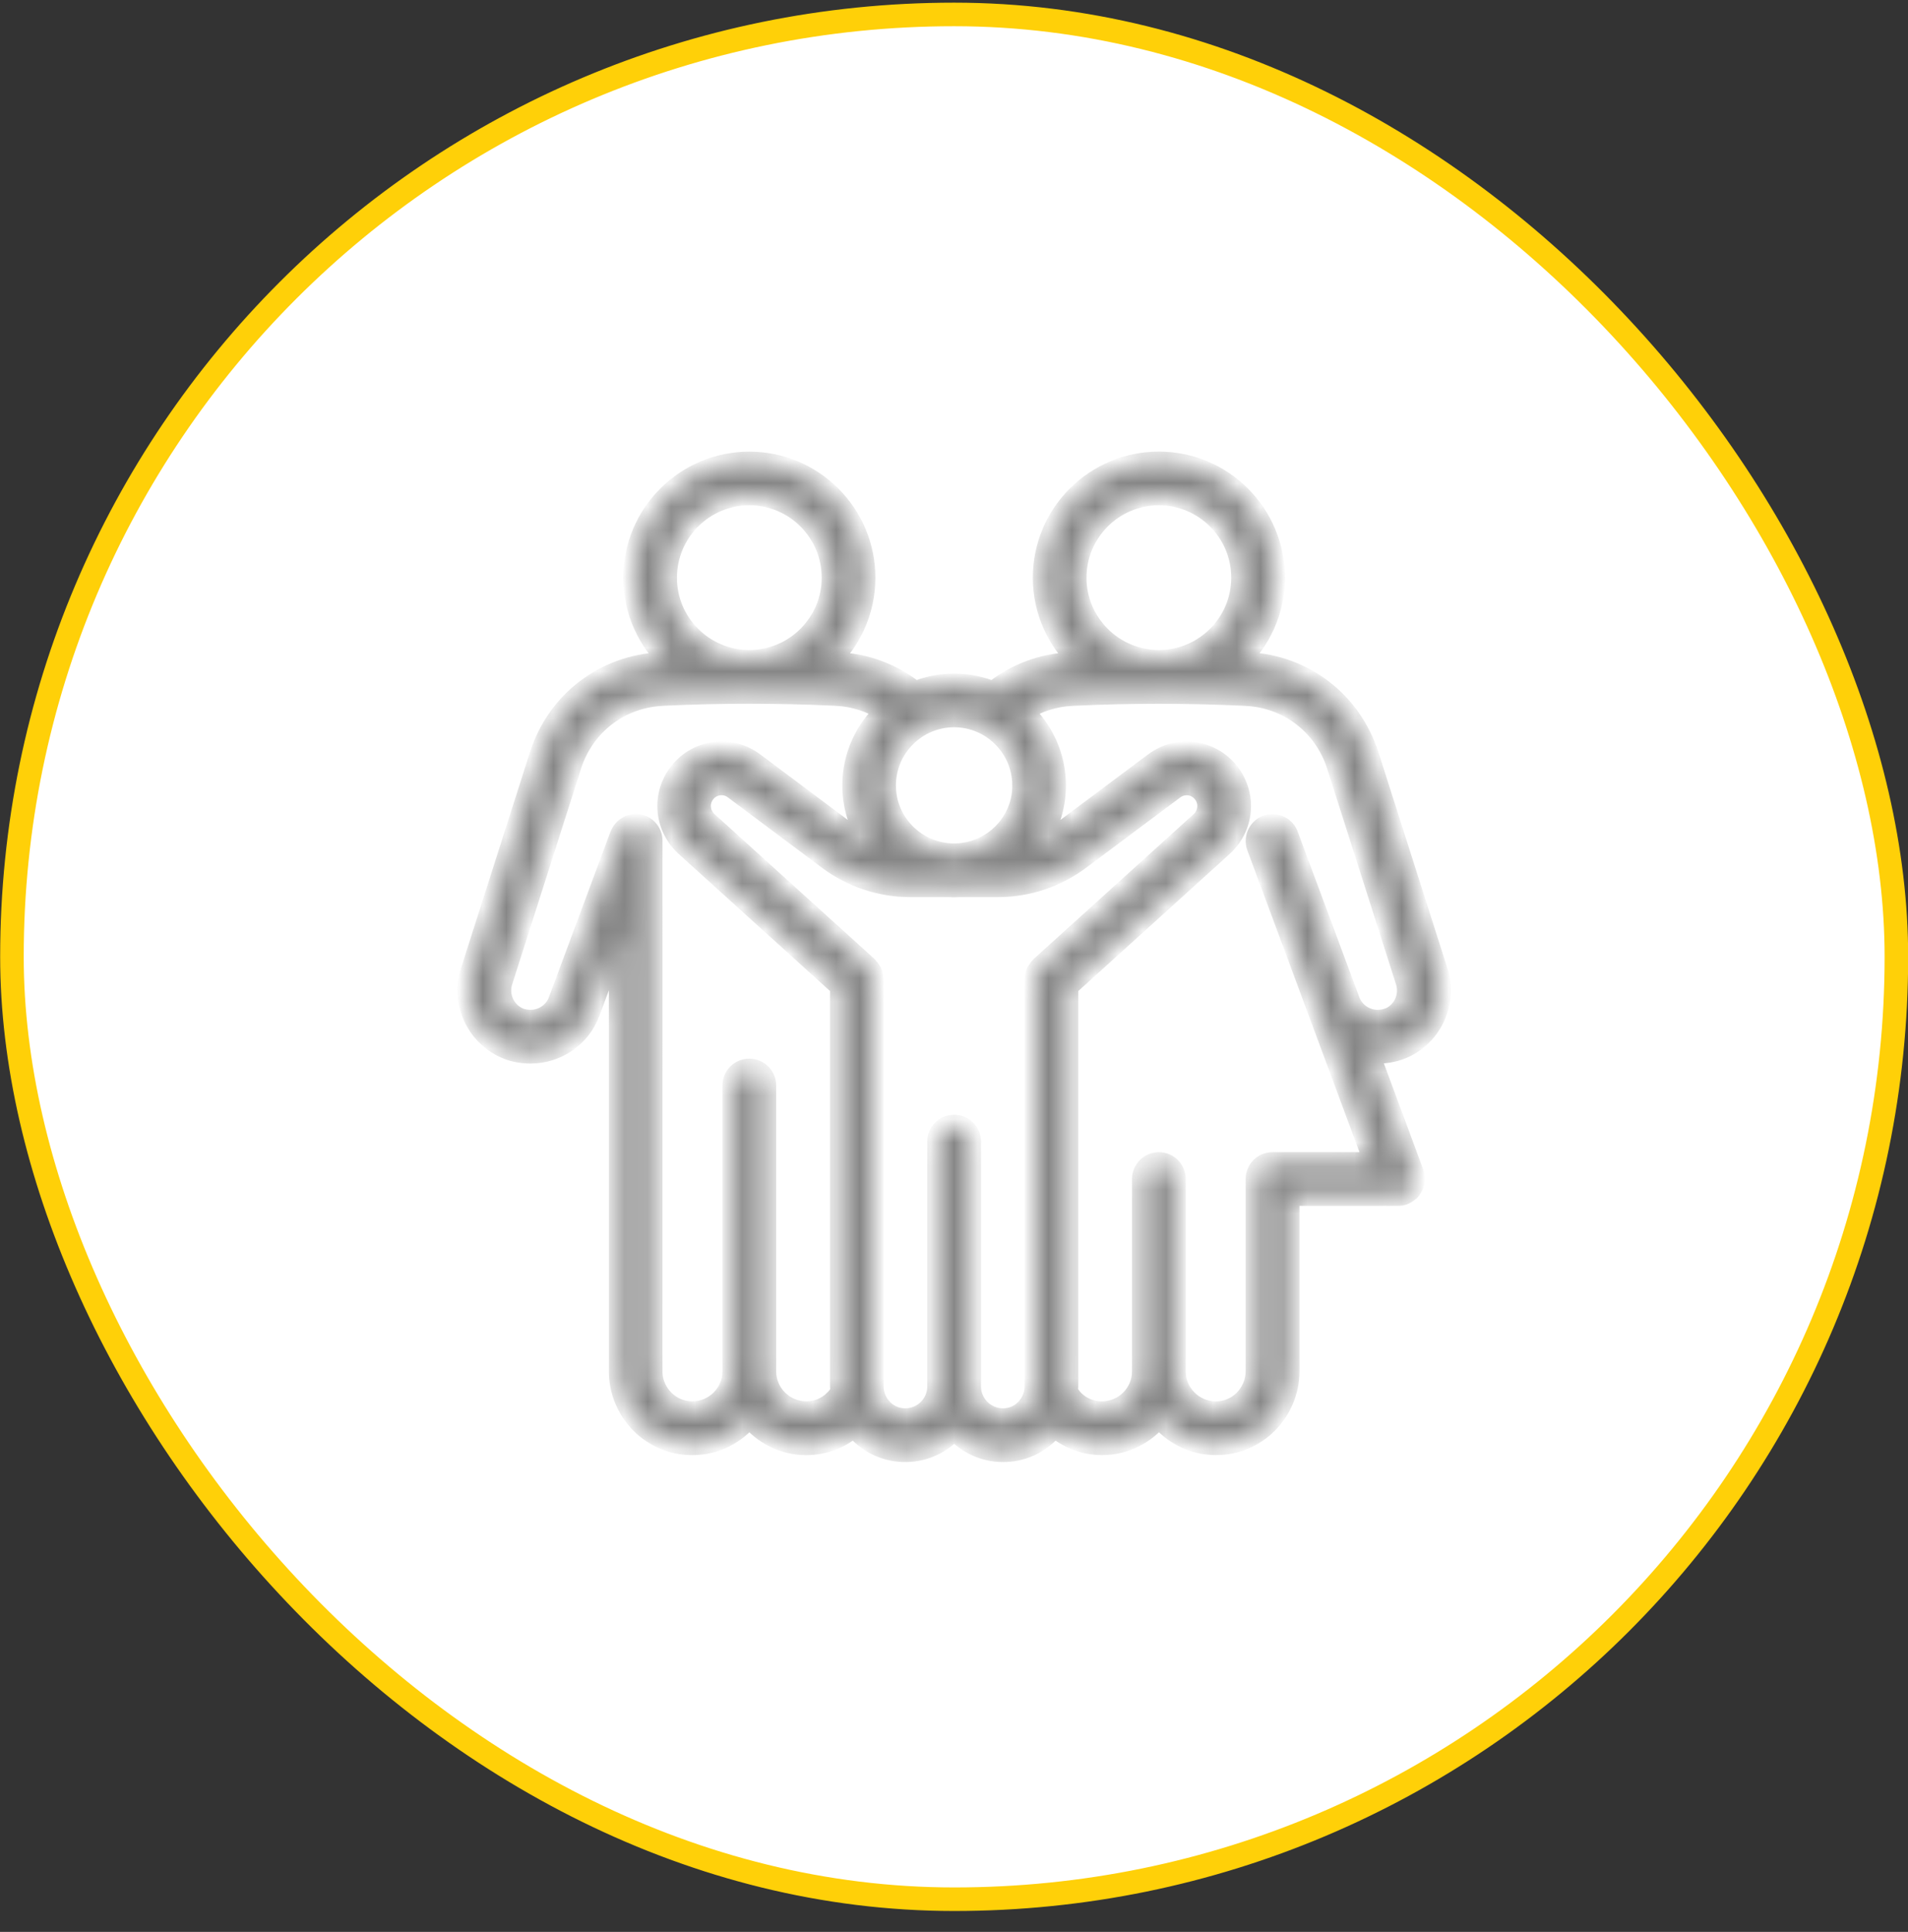
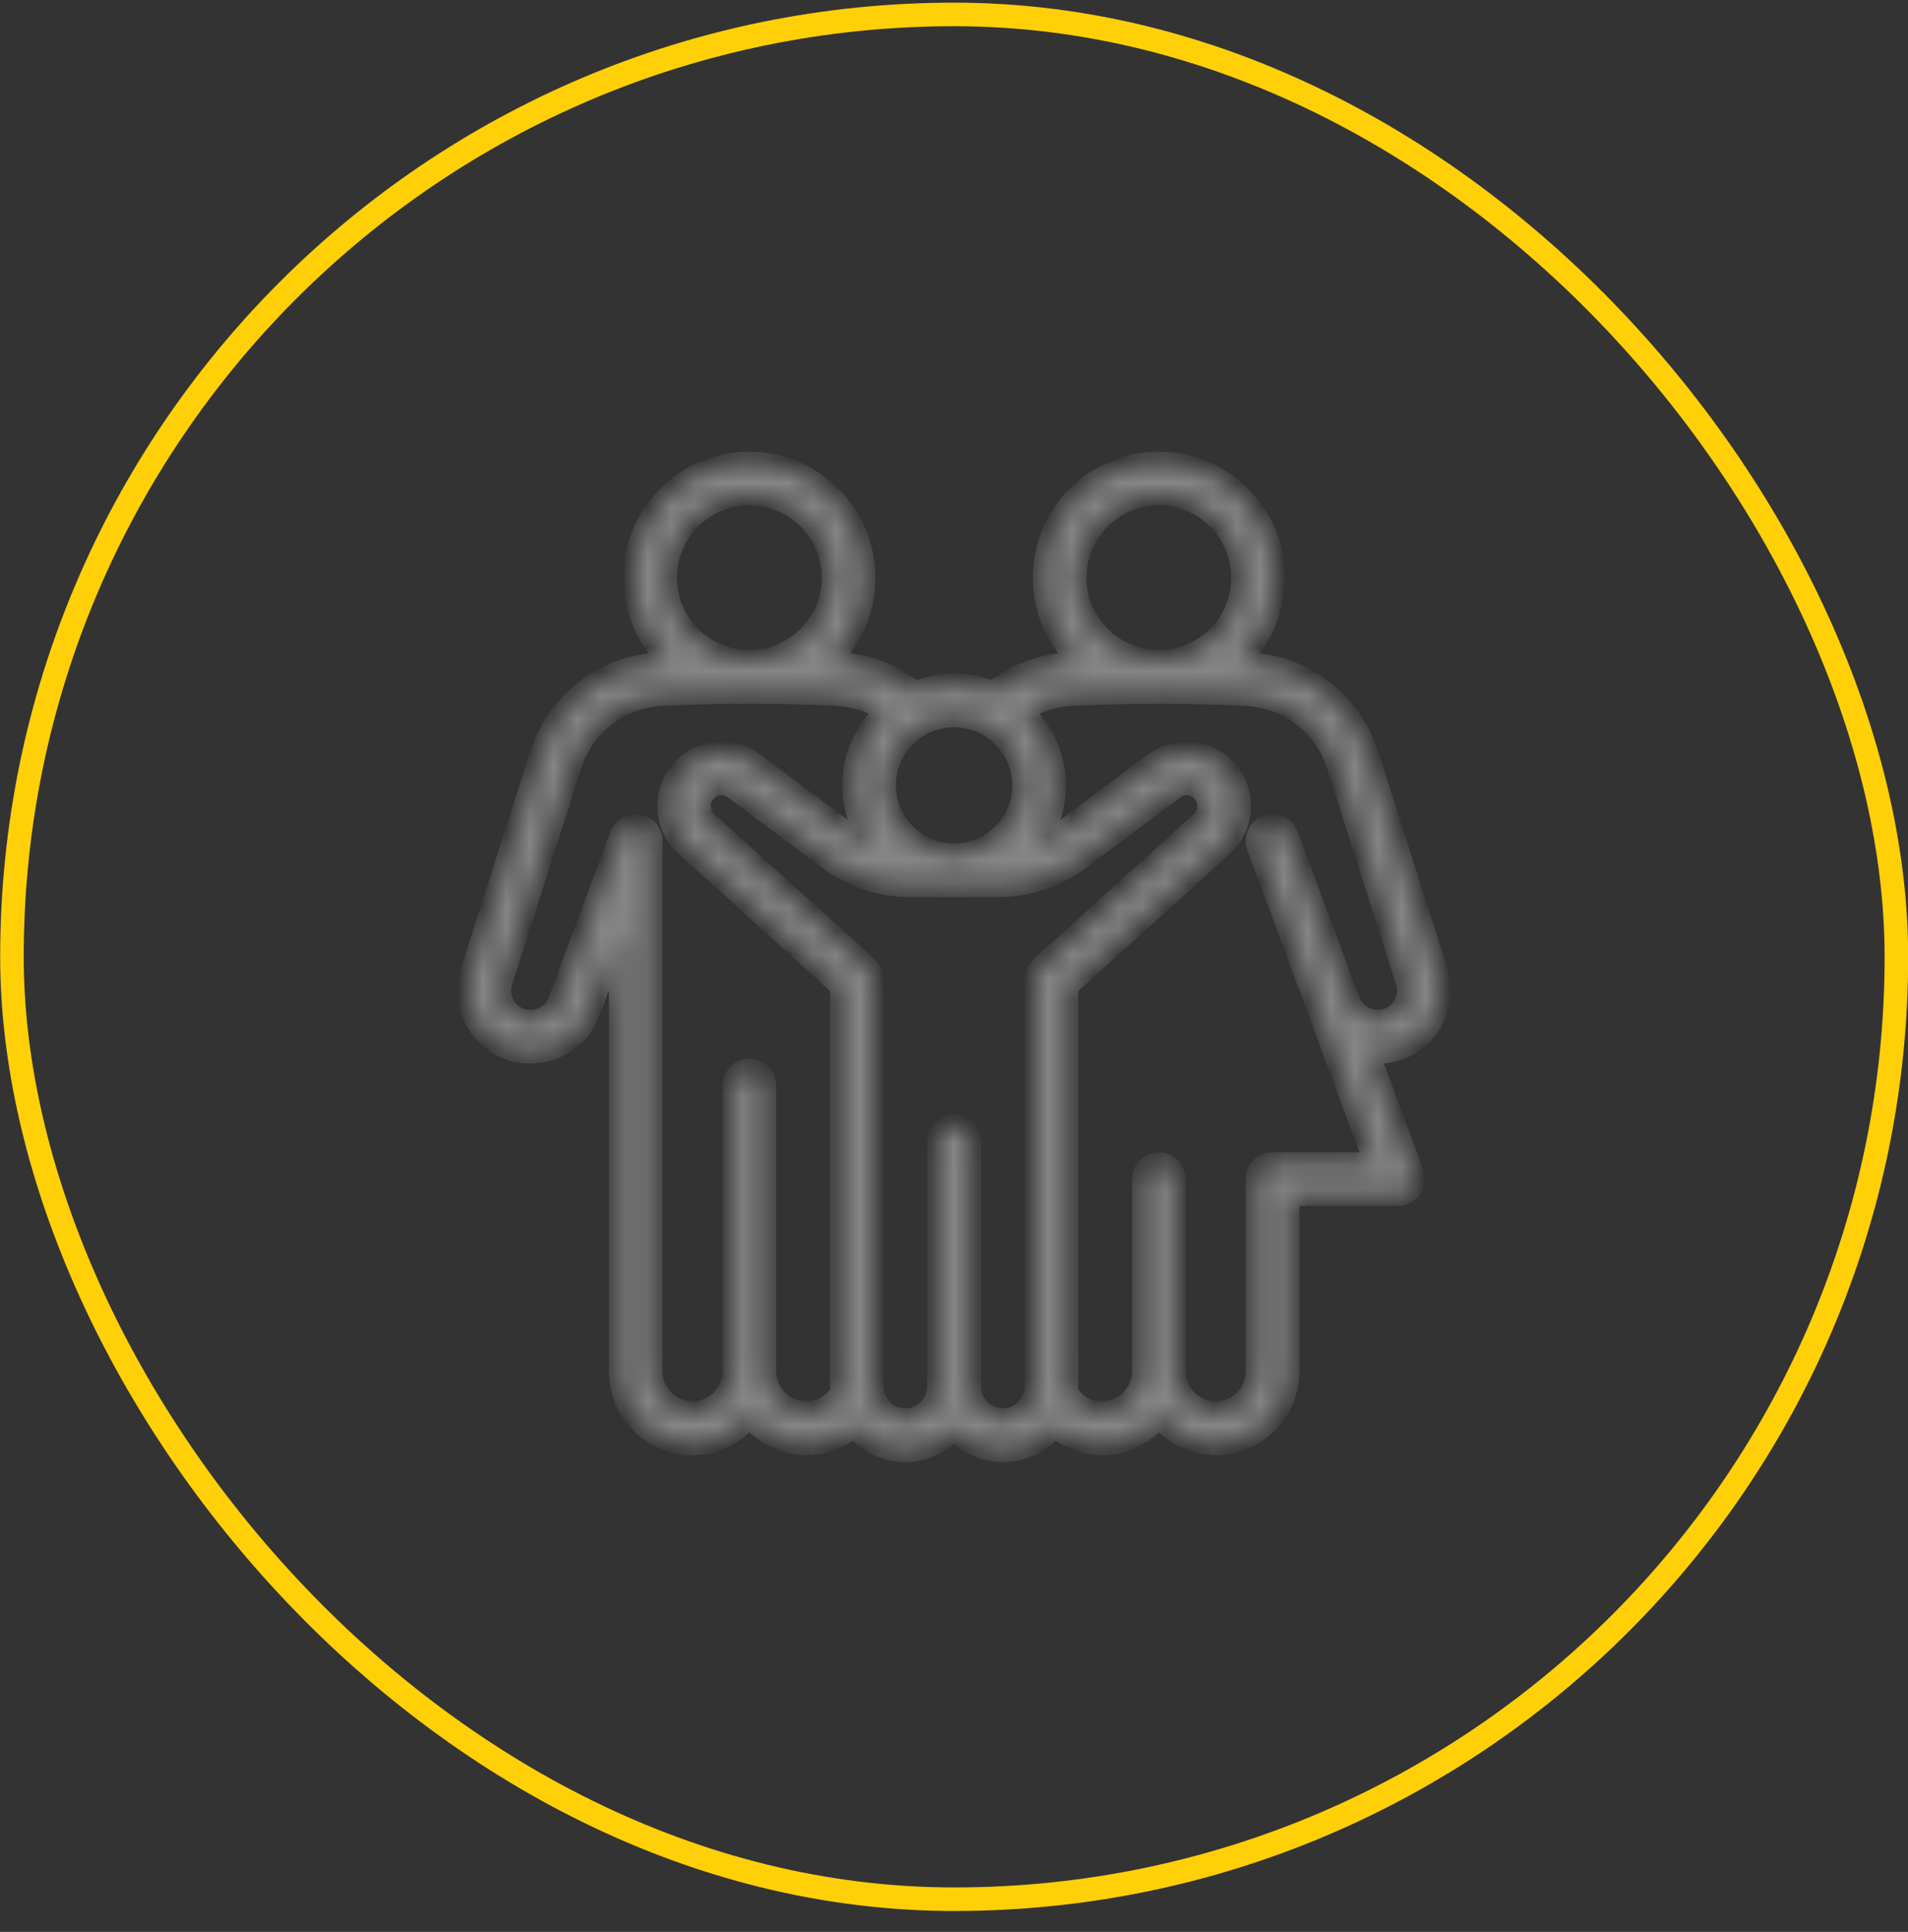
<svg xmlns="http://www.w3.org/2000/svg" width="81" height="82" viewBox="0 0 81 82" fill="none">
  <rect x="0" y="0" width="81" height="82" fill="#333333" stroke="none" />
  <g id="Frame 1000009290">
-     <rect x="0.507" y="0.613" width="80" height="80" rx="40" fill="white" />
    <rect x="0.507" y="0.613" width="80" height="80" rx="40" stroke="#FFD008" />
    <g id="Group 3764">
      <g id="Vector">
        <mask id="path-2-inside-1_63_7430" fill="white">
          <path d="M58.084 32.041C57.35 29.775 55.342 28.239 52.97 28.128L52.84 28.121C52.737 28.115 52.634 28.114 52.532 28.11C53.496 27.213 54.105 25.938 54.105 24.52C54.105 21.815 51.903 19.613 49.197 19.613C46.49 19.613 44.291 21.815 44.291 24.52C44.291 25.938 44.899 27.213 45.863 28.11C45.757 28.114 45.651 28.117 45.545 28.121L45.436 28.128C44.233 28.183 43.088 28.619 42.162 29.368C41.651 29.154 41.092 29.035 40.504 29.035C39.917 29.035 39.358 29.153 38.847 29.368C37.92 28.621 36.777 28.183 35.582 28.129L35.456 28.122C35.352 28.117 35.25 28.115 35.145 28.112C36.11 27.215 36.718 25.94 36.718 24.522C36.718 21.817 34.517 19.615 31.811 19.615C29.104 19.615 26.904 21.817 26.904 24.522C26.904 25.94 27.512 27.215 28.477 28.112C28.372 28.115 28.27 28.119 28.166 28.122L28.046 28.129C25.671 28.241 23.66 29.776 22.927 32.046L19.992 41.238C19.568 42.59 20.266 44.037 21.592 44.539C21.884 44.645 22.197 44.699 22.525 44.699C23.639 44.699 24.645 44.002 25.026 42.969L26.293 39.563V58.208C26.293 59.028 26.616 59.81 27.206 60.414C27.79 60.998 28.567 61.32 29.396 61.32C30.376 61.32 31.241 60.854 31.813 60.143C32.385 60.854 33.25 61.32 34.232 61.32C34.989 61.32 35.697 61.038 36.268 60.538C36.34 60.63 36.407 60.725 36.491 60.809C37.01 61.328 37.7 61.613 38.435 61.613C39.264 61.613 40.001 61.241 40.508 60.663C41.015 61.24 41.752 61.613 42.581 61.613C43.316 61.613 44.006 61.328 44.526 60.807C44.609 60.724 44.677 60.628 44.748 60.536C45.313 61.035 46.023 61.318 46.784 61.318C47.766 61.318 48.631 60.852 49.203 60.142C49.775 60.854 50.64 61.318 51.622 61.318C52.449 61.318 53.226 60.996 53.816 60.404C54.4 59.801 54.722 59.021 54.722 58.204V50.739H59.356H59.358C59.438 50.739 59.519 50.725 59.599 50.696C59.605 50.694 59.608 50.689 59.613 50.687C59.664 50.666 59.705 50.633 59.749 50.604C59.78 50.583 59.815 50.567 59.841 50.541C59.872 50.51 59.893 50.47 59.917 50.434C59.942 50.397 59.973 50.364 59.99 50.324C60.004 50.291 60.008 50.253 60.016 50.216C60.03 50.164 60.048 50.112 60.048 50.058C60.048 50.053 60.051 50.048 60.051 50.044C60.051 50.003 60.034 49.966 60.027 49.926C60.02 49.884 60.023 49.843 60.008 49.803L58.102 44.67C58.228 44.689 58.359 44.699 58.489 44.699C58.816 44.699 59.13 44.645 59.431 44.536C60.748 44.037 61.446 42.59 61.023 41.235L58.088 32.042L58.084 32.041ZM45.68 24.519C45.68 22.579 47.258 21.002 49.197 21.002C51.136 21.002 52.714 22.579 52.714 24.519C52.714 26.458 51.142 28.029 49.208 28.035H49.189C47.253 28.03 45.68 26.456 45.68 24.519ZM43.42 33.339C43.42 34.91 42.167 36.187 40.608 36.242H40.4C38.843 36.187 37.59 34.91 37.59 33.339C37.59 31.731 38.897 30.425 40.504 30.425C42.111 30.425 43.418 31.731 43.418 33.339H43.42ZM28.294 24.519C28.294 22.579 29.871 21.002 31.811 21.002C33.75 21.002 35.328 22.579 35.328 24.519C35.328 26.458 33.753 28.03 31.817 28.035H31.802C29.866 28.032 28.292 26.456 28.292 24.519H28.294ZM35.434 59.426C35.107 59.752 34.69 59.925 34.23 59.925C33.281 59.925 32.509 59.155 32.506 58.208V58.204V46.075C32.506 45.884 32.428 45.709 32.301 45.584C32.176 45.459 32.002 45.379 31.809 45.379C31.425 45.379 31.114 45.69 31.114 46.074V58.203V58.208C31.112 59.155 30.341 59.925 29.392 59.925C28.937 59.925 28.508 59.747 28.191 59.431C27.958 59.193 27.679 58.785 27.679 58.203L27.68 35.685C27.68 35.301 27.369 34.99 26.985 34.99C26.928 34.99 26.876 35.009 26.822 35.023C26.801 35.028 26.779 35.028 26.759 35.035C26.711 35.052 26.667 35.078 26.624 35.106C26.6 35.122 26.575 35.136 26.554 35.153C26.516 35.184 26.485 35.215 26.454 35.254C26.431 35.282 26.414 35.309 26.395 35.341C26.374 35.377 26.351 35.412 26.337 35.452C26.334 35.459 26.328 35.466 26.327 35.473L23.72 42.482C23.54 42.976 23.058 43.306 22.523 43.306C22.358 43.306 22.205 43.28 22.075 43.233C21.446 42.995 21.114 42.3 21.317 41.655L24.25 32.47C24.805 30.761 26.32 29.602 28.117 29.516L28.236 29.509C29.423 29.454 30.612 29.426 31.8 29.426H31.812H31.825C33.013 29.426 34.2 29.454 35.387 29.509L35.514 29.516C36.261 29.551 36.973 29.784 37.594 30.18C36.74 30.967 36.203 32.09 36.203 33.339C36.203 34.323 36.539 35.226 37.097 35.953C36.709 35.807 36.339 35.617 36.007 35.369L32.012 32.38C31.512 32.003 30.897 31.85 30.282 31.947C29.666 32.045 29.128 32.382 28.77 32.893C28.495 33.282 28.351 33.737 28.351 34.21C28.351 34.853 28.624 35.471 29.104 35.911L35.682 41.868V58.848C35.682 58.922 35.698 58.994 35.703 59.068C35.63 59.194 35.545 59.315 35.439 59.426L35.434 59.426ZM42.578 60.22C41.819 60.22 41.201 59.605 41.201 58.849V48.456C41.201 48.072 40.889 47.761 40.505 47.761C40.121 47.761 39.81 48.072 39.81 48.456V58.849C39.81 59.605 39.192 60.22 38.432 60.22C38.064 60.22 37.73 60.083 37.472 59.822C37.211 59.561 37.067 59.216 37.067 58.849V41.56C37.067 41.553 37.063 41.549 37.063 41.542C37.062 41.49 37.046 41.44 37.032 41.388C37.022 41.351 37.02 41.311 37.004 41.278C36.989 41.243 36.961 41.216 36.94 41.183C36.91 41.139 36.886 41.094 36.848 41.057C36.844 41.054 36.843 41.047 36.837 41.044L30.033 34.882C29.843 34.708 29.734 34.463 29.734 34.209C29.734 34.022 29.79 33.848 29.899 33.691C30.041 33.49 30.25 33.358 30.491 33.32C30.733 33.28 30.973 33.342 31.171 33.492L35.167 36.48C36.158 37.222 37.388 37.633 38.627 37.633H40.295C40.365 37.636 40.432 37.643 40.504 37.643C40.573 37.643 40.643 37.636 40.712 37.633H42.38C43.616 37.633 44.843 37.224 45.835 36.482L49.838 33.492C50.036 33.344 50.278 33.285 50.516 33.321C50.756 33.36 50.966 33.492 51.108 33.693C51.218 33.85 51.273 34.023 51.273 34.211C51.273 34.465 51.166 34.71 50.978 34.882L44.17 41.045C44.166 41.048 44.163 41.055 44.159 41.059C44.121 41.095 44.097 41.141 44.067 41.184C44.047 41.215 44.019 41.245 44.003 41.279C43.987 41.314 43.986 41.352 43.975 41.389C43.961 41.441 43.946 41.49 43.944 41.544C43.944 41.551 43.941 41.554 43.941 41.561V58.85C43.941 59.217 43.796 59.563 43.537 59.823C43.277 60.084 42.945 60.221 42.575 60.221L42.578 60.22ZM58.943 43.23C58.804 43.28 58.651 43.306 58.486 43.306C57.951 43.306 57.472 42.974 57.289 42.481L55.974 38.943L55.508 37.692L55.507 37.69L54.693 35.504C54.612 35.212 54.342 34.998 54.023 34.998C53.639 34.998 53.328 35.313 53.328 35.697C53.328 35.78 53.341 35.862 53.371 35.94L54.662 39.412L58.353 49.348H54.021C53.637 49.348 53.326 49.659 53.326 50.043V58.203C53.326 58.656 53.143 59.094 52.82 59.428C52.499 59.749 52.071 59.927 51.616 59.927C50.667 59.927 49.894 59.155 49.892 58.206V58.203V50.043C49.892 49.659 49.581 49.348 49.197 49.348C48.813 49.348 48.502 49.659 48.502 50.043V58.203V58.206C48.5 59.155 47.729 59.927 46.778 59.927C46.323 59.927 45.896 59.749 45.583 59.437C45.472 59.32 45.383 59.193 45.31 59.061C45.315 58.99 45.331 58.92 45.331 58.849V41.869L51.913 35.909C52.389 35.473 52.664 34.855 52.664 34.212C52.664 33.741 52.52 33.285 52.245 32.895C51.885 32.382 51.348 32.047 50.733 31.949C50.118 31.85 49.503 32.005 49.003 32.38L45.001 35.371C44.671 35.617 44.302 35.807 43.917 35.953C44.473 35.228 44.806 34.323 44.806 33.341C44.806 32.093 44.268 30.969 43.416 30.182C44.036 29.786 44.752 29.551 45.505 29.518L45.616 29.511C46.804 29.456 47.993 29.428 49.182 29.428H49.196H49.206C50.393 29.428 51.58 29.456 52.766 29.511L52.897 29.518C54.688 29.602 56.205 30.762 56.758 32.469L59.691 41.654C59.894 42.302 59.562 42.997 58.942 43.231L58.943 43.23Z" />
        </mask>
        <path d="M58.084 32.041C57.35 29.775 55.342 28.239 52.97 28.128L52.84 28.121C52.737 28.115 52.634 28.114 52.532 28.11C53.496 27.213 54.105 25.938 54.105 24.52C54.105 21.815 51.903 19.613 49.197 19.613C46.49 19.613 44.291 21.815 44.291 24.52C44.291 25.938 44.899 27.213 45.863 28.11C45.757 28.114 45.651 28.117 45.545 28.121L45.436 28.128C44.233 28.183 43.088 28.619 42.162 29.368C41.651 29.154 41.092 29.035 40.504 29.035C39.917 29.035 39.358 29.153 38.847 29.368C37.92 28.621 36.777 28.183 35.582 28.129L35.456 28.122C35.352 28.117 35.25 28.115 35.145 28.112C36.11 27.215 36.718 25.94 36.718 24.522C36.718 21.817 34.517 19.615 31.811 19.615C29.104 19.615 26.904 21.817 26.904 24.522C26.904 25.94 27.512 27.215 28.477 28.112C28.372 28.115 28.27 28.119 28.166 28.122L28.046 28.129C25.671 28.241 23.66 29.776 22.927 32.046L19.992 41.238C19.568 42.59 20.266 44.037 21.592 44.539C21.884 44.645 22.197 44.699 22.525 44.699C23.639 44.699 24.645 44.002 25.026 42.969L26.293 39.563V58.208C26.293 59.028 26.616 59.81 27.206 60.414C27.79 60.998 28.567 61.32 29.396 61.32C30.376 61.32 31.241 60.854 31.813 60.143C32.385 60.854 33.25 61.32 34.232 61.32C34.989 61.32 35.697 61.038 36.268 60.538C36.34 60.63 36.407 60.725 36.491 60.809C37.01 61.328 37.7 61.613 38.435 61.613C39.264 61.613 40.001 61.241 40.508 60.663C41.015 61.24 41.752 61.613 42.581 61.613C43.316 61.613 44.006 61.328 44.526 60.807C44.609 60.724 44.677 60.628 44.748 60.536C45.313 61.035 46.023 61.318 46.784 61.318C47.766 61.318 48.631 60.852 49.203 60.142C49.775 60.854 50.64 61.318 51.622 61.318C52.449 61.318 53.226 60.996 53.816 60.404C54.4 59.801 54.722 59.021 54.722 58.204V50.739H59.356H59.358C59.438 50.739 59.519 50.725 59.599 50.696C59.605 50.694 59.608 50.689 59.613 50.687C59.664 50.666 59.705 50.633 59.749 50.604C59.78 50.583 59.815 50.567 59.841 50.541C59.872 50.51 59.893 50.47 59.917 50.434C59.942 50.397 59.973 50.364 59.99 50.324C60.004 50.291 60.008 50.253 60.016 50.216C60.03 50.164 60.048 50.112 60.048 50.058C60.048 50.053 60.051 50.048 60.051 50.044C60.051 50.003 60.034 49.966 60.027 49.926C60.02 49.884 60.023 49.843 60.008 49.803L58.102 44.67C58.228 44.689 58.359 44.699 58.489 44.699C58.816 44.699 59.13 44.645 59.431 44.536C60.748 44.037 61.446 42.59 61.023 41.235L58.088 32.042L58.084 32.041ZM45.68 24.519C45.68 22.579 47.258 21.002 49.197 21.002C51.136 21.002 52.714 22.579 52.714 24.519C52.714 26.458 51.142 28.029 49.208 28.035H49.189C47.253 28.03 45.68 26.456 45.68 24.519ZM43.42 33.339C43.42 34.91 42.167 36.187 40.608 36.242H40.4C38.843 36.187 37.59 34.91 37.59 33.339C37.59 31.731 38.897 30.425 40.504 30.425C42.111 30.425 43.418 31.731 43.418 33.339H43.42ZM28.294 24.519C28.294 22.579 29.871 21.002 31.811 21.002C33.75 21.002 35.328 22.579 35.328 24.519C35.328 26.458 33.753 28.03 31.817 28.035H31.802C29.866 28.032 28.292 26.456 28.292 24.519H28.294ZM35.434 59.426C35.107 59.752 34.69 59.925 34.23 59.925C33.281 59.925 32.509 59.155 32.506 58.208V58.204V46.075C32.506 45.884 32.428 45.709 32.301 45.584C32.176 45.459 32.002 45.379 31.809 45.379C31.425 45.379 31.114 45.69 31.114 46.074V58.203V58.208C31.112 59.155 30.341 59.925 29.392 59.925C28.937 59.925 28.508 59.747 28.191 59.431C27.958 59.193 27.679 58.785 27.679 58.203L27.68 35.685C27.68 35.301 27.369 34.99 26.985 34.99C26.928 34.99 26.876 35.009 26.822 35.023C26.801 35.028 26.779 35.028 26.759 35.035C26.711 35.052 26.667 35.078 26.624 35.106C26.6 35.122 26.575 35.136 26.554 35.153C26.516 35.184 26.485 35.215 26.454 35.254C26.431 35.282 26.414 35.309 26.395 35.341C26.374 35.377 26.351 35.412 26.337 35.452C26.334 35.459 26.328 35.466 26.327 35.473L23.72 42.482C23.54 42.976 23.058 43.306 22.523 43.306C22.358 43.306 22.205 43.28 22.075 43.233C21.446 42.995 21.114 42.3 21.317 41.655L24.25 32.47C24.805 30.761 26.32 29.602 28.117 29.516L28.236 29.509C29.423 29.454 30.612 29.426 31.8 29.426H31.812H31.825C33.013 29.426 34.2 29.454 35.387 29.509L35.514 29.516C36.261 29.551 36.973 29.784 37.594 30.18C36.74 30.967 36.203 32.09 36.203 33.339C36.203 34.323 36.539 35.226 37.097 35.953C36.709 35.807 36.339 35.617 36.007 35.369L32.012 32.38C31.512 32.003 30.897 31.85 30.282 31.947C29.666 32.045 29.128 32.382 28.77 32.893C28.495 33.282 28.351 33.737 28.351 34.21C28.351 34.853 28.624 35.471 29.104 35.911L35.682 41.868V58.848C35.682 58.922 35.698 58.994 35.703 59.068C35.63 59.194 35.545 59.315 35.439 59.426L35.434 59.426ZM42.578 60.22C41.819 60.22 41.201 59.605 41.201 58.849V48.456C41.201 48.072 40.889 47.761 40.505 47.761C40.121 47.761 39.81 48.072 39.81 48.456V58.849C39.81 59.605 39.192 60.22 38.432 60.22C38.064 60.22 37.73 60.083 37.472 59.822C37.211 59.561 37.067 59.216 37.067 58.849V41.56C37.067 41.553 37.063 41.549 37.063 41.542C37.062 41.49 37.046 41.44 37.032 41.388C37.022 41.351 37.02 41.311 37.004 41.278C36.989 41.243 36.961 41.216 36.94 41.183C36.91 41.139 36.886 41.094 36.848 41.057C36.844 41.054 36.843 41.047 36.837 41.044L30.033 34.882C29.843 34.708 29.734 34.463 29.734 34.209C29.734 34.022 29.79 33.848 29.899 33.691C30.041 33.49 30.25 33.358 30.491 33.32C30.733 33.28 30.973 33.342 31.171 33.492L35.167 36.48C36.158 37.222 37.388 37.633 38.627 37.633H40.295C40.365 37.636 40.432 37.643 40.504 37.643C40.573 37.643 40.643 37.636 40.712 37.633H42.38C43.616 37.633 44.843 37.224 45.835 36.482L49.838 33.492C50.036 33.344 50.278 33.285 50.516 33.321C50.756 33.36 50.966 33.492 51.108 33.693C51.218 33.85 51.273 34.023 51.273 34.211C51.273 34.465 51.166 34.71 50.978 34.882L44.17 41.045C44.166 41.048 44.163 41.055 44.159 41.059C44.121 41.095 44.097 41.141 44.067 41.184C44.047 41.215 44.019 41.245 44.003 41.279C43.987 41.314 43.986 41.352 43.975 41.389C43.961 41.441 43.946 41.49 43.944 41.544C43.944 41.551 43.941 41.554 43.941 41.561V58.85C43.941 59.217 43.796 59.563 43.537 59.823C43.277 60.084 42.945 60.221 42.575 60.221L42.578 60.22ZM58.943 43.23C58.804 43.28 58.651 43.306 58.486 43.306C57.951 43.306 57.472 42.974 57.289 42.481L55.974 38.943L55.508 37.692L55.507 37.69L54.693 35.504C54.612 35.212 54.342 34.998 54.023 34.998C53.639 34.998 53.328 35.313 53.328 35.697C53.328 35.78 53.341 35.862 53.371 35.94L54.662 39.412L58.353 49.348H54.021C53.637 49.348 53.326 49.659 53.326 50.043V58.203C53.326 58.656 53.143 59.094 52.82 59.428C52.499 59.749 52.071 59.927 51.616 59.927C50.667 59.927 49.894 59.155 49.892 58.206V58.203V50.043C49.892 49.659 49.581 49.348 49.197 49.348C48.813 49.348 48.502 49.659 48.502 50.043V58.203V58.206C48.5 59.155 47.729 59.927 46.778 59.927C46.323 59.927 45.896 59.749 45.583 59.437C45.472 59.32 45.383 59.193 45.31 59.061C45.315 58.99 45.331 58.92 45.331 58.849V41.869L51.913 35.909C52.389 35.473 52.664 34.855 52.664 34.212C52.664 33.741 52.52 33.285 52.245 32.895C51.885 32.382 51.348 32.047 50.733 31.949C50.118 31.85 49.503 32.005 49.003 32.38L45.001 35.371C44.671 35.617 44.302 35.807 43.917 35.953C44.473 35.228 44.806 34.323 44.806 33.341C44.806 32.093 44.268 30.969 43.416 30.182C44.036 29.786 44.752 29.551 45.505 29.518L45.616 29.511C46.804 29.456 47.993 29.428 49.182 29.428H49.196H49.206C50.393 29.428 51.58 29.456 52.766 29.511L52.897 29.518C54.688 29.602 56.205 30.762 56.758 32.469L59.691 41.654C59.894 42.302 59.562 42.997 58.942 43.231L58.943 43.23Z" fill="#868686" stroke="#868686" stroke-width="0.89" mask="url(#path-2-inside-1_63_7430)" />
      </g>
    </g>
  </g>
</svg>